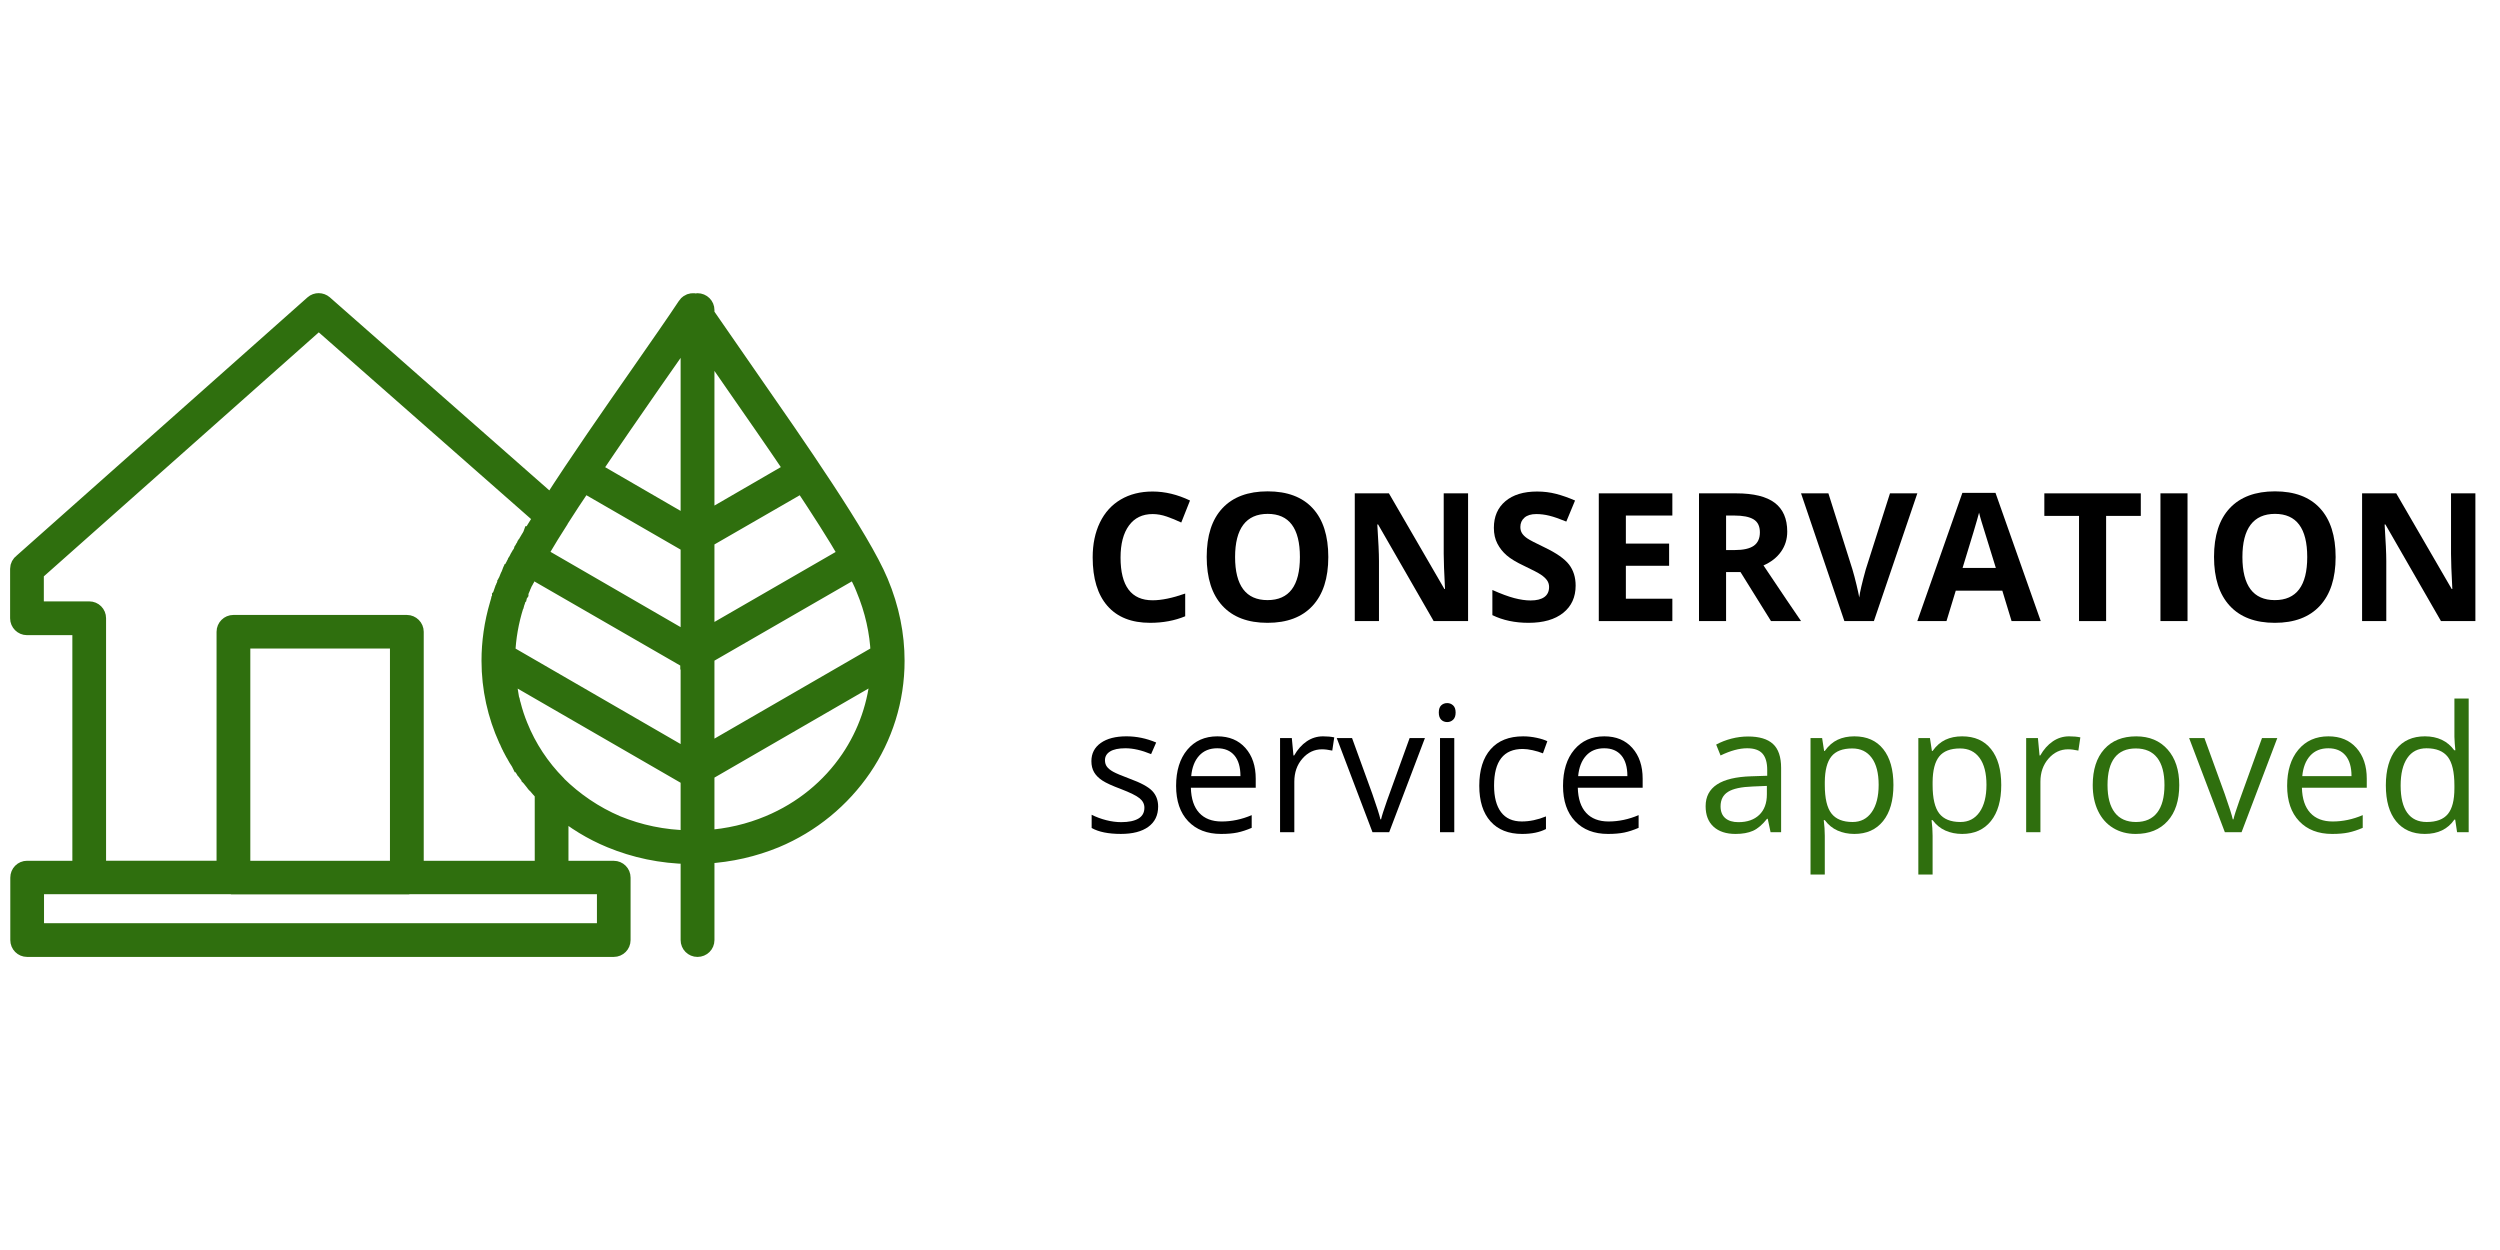
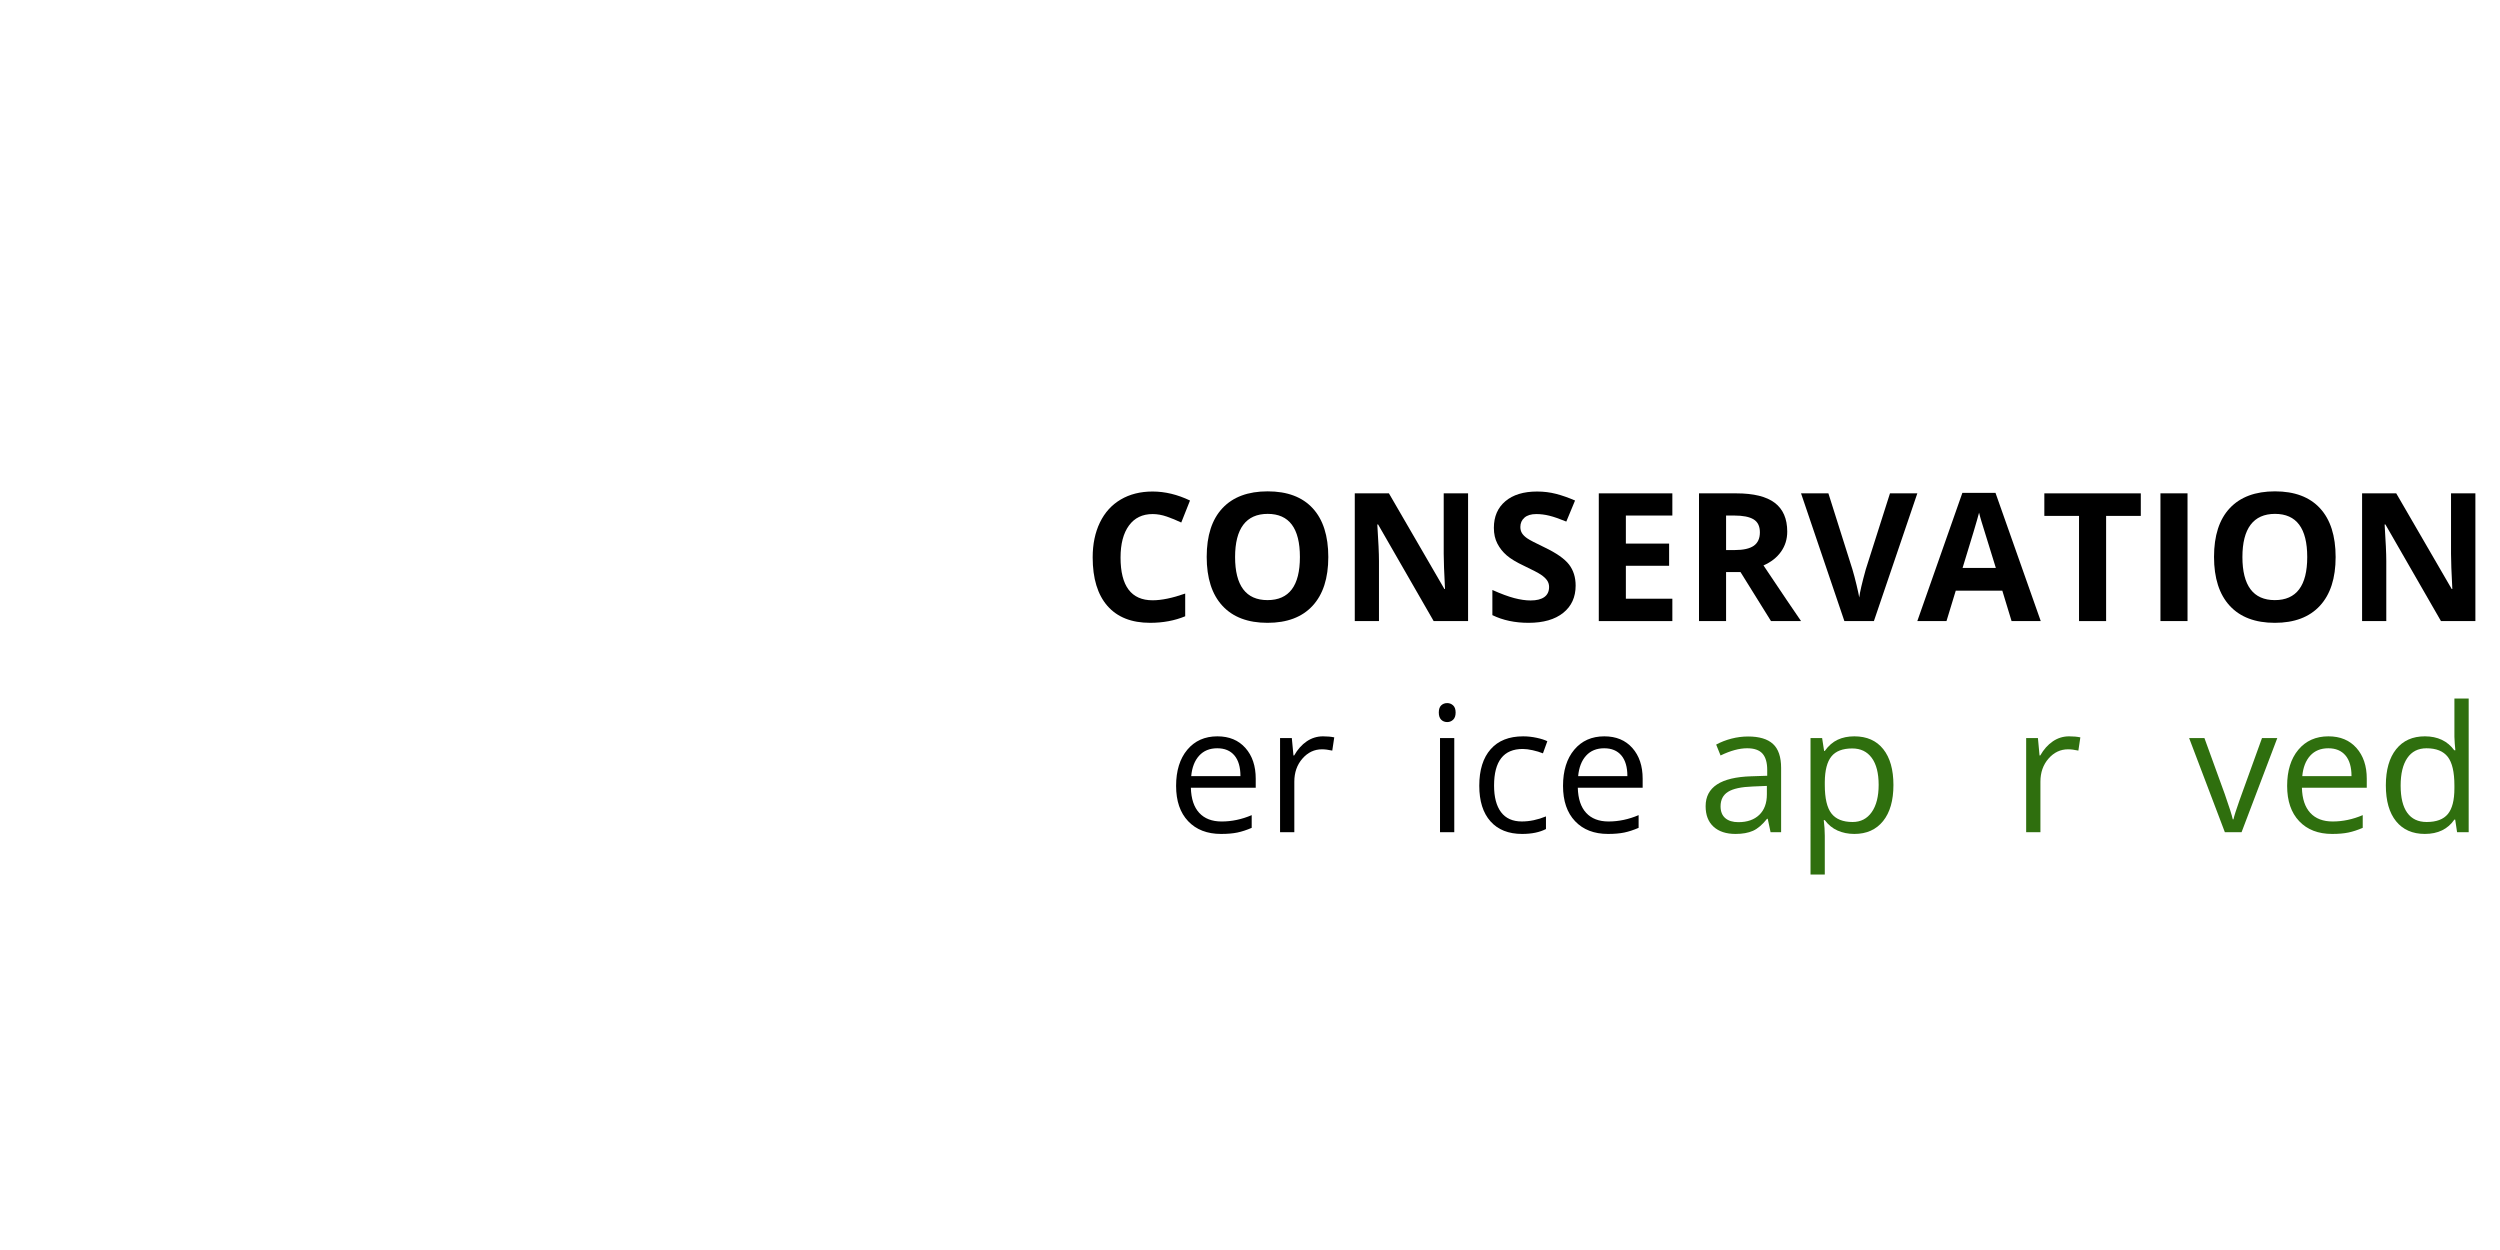
<svg xmlns="http://www.w3.org/2000/svg" version="1.1" id="Layer_1" x="0px" y="0px" width="200px" height="100px" viewBox="0 0 200 100" enable-background="new 0 0 200 100" xml:space="preserve">
-   <path fill="#2F6F0E" stroke="#2F6F0E" stroke-width="1.417" stroke-miterlimit="10" d="M2.168,69.57h4.329V50.103H2.153  c-0.346,0-0.636-0.29-0.636-0.638v-3.959c0-0.208,0.106-0.396,0.259-0.505l23.296-20.684c0.244-0.216,0.608-0.202,0.845,0l0,0  l18.178,15.989c2.124-3.32,4.764-7.103,7.043-10.373c1.528-2.201,2.901-4.158,3.765-5.471c0.049-0.081,0.12-0.145,0.183-0.188  c0.165-0.117,0.37-0.13,0.539-0.088c0.05-0.014,0.128-0.021,0.171-0.021c0.367,0,0.651,0.291,0.651,0.638v0.354  c0,0,2.024,2.937,3.298,4.763c3.999,5.747,9.151,13.146,10.609,16.64c0.893,2.123,1.303,4.247,1.303,6.309  c0,3.132-0.955,6.09-2.64,8.567c-1.692,2.476-4.098,4.485-6.986,5.689c-1.72,0.706-3.588,1.146-5.584,1.258v6.823  c0,0.354-0.283,0.639-0.651,0.639c-0.354,0-0.638-0.284-0.638-0.639v-6.794c-2.266-0.029-4.381-0.496-6.299-1.287  c-1.516-0.624-2.888-1.472-4.091-2.478v4.926h4.333c0.353,0,0.636,0.284,0.636,0.637v4.996c0,0.354-0.284,0.639-0.636,0.639H2.168  c-0.354,0-0.636-0.284-0.636-0.639v-4.996C1.532,69.854,1.814,69.57,2.168,69.57L2.168,69.57z M56.447,27.401v14.273L63.48,37.6  c-1.578-2.343-3.269-4.763-4.783-6.943C57.891,29.488,57.132,28.402,56.447,27.401L56.447,27.401z M56.447,43.146v7.836l11.38-6.569  c-0.962-1.667-2.236-3.644-3.623-5.74L56.447,43.146L56.447,43.146z M56.447,52.443v7.875l13.914-8.042  c-0.07-1.696-0.453-3.466-1.188-5.217c-0.17-0.45-0.438-0.965-0.737-1.532L56.447,52.443L56.447,52.443z M56.447,61.8v5.322  c1.826-0.113,3.525-0.524,5.082-1.176c2.676-1.117,4.884-2.942,6.433-5.223c1.381-2.038,2.215-4.416,2.392-6.965L56.447,61.8  L56.447,61.8z M55.158,67.137V62.21l0,0l-0.028-0.015l-14.602-8.437c0.042,0.637,0.135,1.261,0.247,1.868h0.008l0.042,0.257  l0.006,0.014l0.028,0.12l0.006,0.036l0.021,0.084l0.015,0.016l0.014,0.069l0.015,0.059V56.3l0.028,0.072  c0.149,0.593,0.34,1.168,0.566,1.718c0.694,1.728,1.742,3.314,3.058,4.644l0.028,0.043c1.337,1.314,2.93,2.407,4.735,3.178  C51.112,66.682,53.064,67.106,55.158,67.137L55.158,67.137z M55.158,60.752v-7.887l0,0v-0.009l0,0h-0.015v-0.006h-0.014v-0.015  L42.447,45.52l-0.015,0.032l-0.028,0.036l-0.014,0.029l0,0l-0.028,0.042l-0.014,0.039l-0.021,0.042l-0.022,0.036l-0.021,0.042l0,0  l-0.014,0.039l-0.063,0.106l-0.015,0.039l-0.016,0.007v0.028l-0.028,0.035l-0.015,0.036l-0.015,0.04l-0.02,0.042l-0.022,0.036  l-0.015,0.036l-0.014,0.036l-0.021,0.032l-0.02,0.036v0.015l-0.015,0.021l-0.015,0.036l-0.015,0.04l-0.021,0.028l-0.021,0.036v0.014  l-0.013,0.021l-0.015,0.039l-0.014,0.029l-0.015,0.036l-0.014,0.028l-0.015,0.021v0.007l-0.015,0.04l-0.042,0.092l-0.014,0.029V46.9  l-0.015,0.032v0.007l-0.023,0.054l-0.007,0.029l-0.021,0.039l-0.014,0.042l-0.021,0.036l0,0l-0.014,0.042l-0.021,0.053v0.007  l-0.014,0.036l-0.015,0.036l-0.015,0.021l-0.014,0.024v0.049l-0.015,0.015l-0.015,0.021l-0.014,0.042v0.032l-0.012,0.015  l-0.021,0.049l-0.007,0.028l-0.015,0.006l-0.015,0.053l-0.006,0.029l-0.007,0.007l-0.015,0.042l-0.014,0.036l-0.006,0.014  l-0.015,0.039l-0.015,0.042v0.007l-0.014,0.042l-0.015,0.045l0,0l-0.021,0.042l-0.015,0.042l0,0L41.3,48.1l-0.014,0.046v0.007  l-0.015,0.036l-0.015,0.042v0.015l-0.042,0.159l-0.021,0.032l-0.007,0.015c-0.403,1.288-0.623,2.58-0.672,3.832L55.158,60.752  L55.158,60.752z M55.158,51.399v-7.843l0,0l0,0l0,0l0,0l-0.015-0.006l0,0l-0.014-0.007l-8.437-4.87  c-0.674,0.995-1.317,1.971-1.911,2.906l-0.015,0.04c-0.522,0.818-1.005,1.591-1.429,2.318l-0.028,0.035l-0.021,0.042l-0.034,0.06  l-0.021,0.036v0.006l-0.029,0.042l-0.028,0.046l-0.021,0.042l-0.028,0.05l-0.029,0.045l0,0l-0.015,0.043l-0.012,0.021L55.158,51.399  L55.158,51.399z M55.158,42.102V26.343c-0.849,1.264-1.869,2.717-2.987,4.314c-1.515,2.181-3.19,4.601-4.77,6.95L55.158,42.102  L55.158,42.102z M43.487,63.442c-0.212-0.227-0.403-0.453-0.609-0.694l-0.063-0.057l-0.015-0.028l-0.042-0.042l-0.042-0.071h-0.014  l-0.057-0.072c-0.057-0.077-0.113-0.146-0.169-0.212l-0.028-0.042l-0.028-0.028v-0.015l-0.169-0.212l-0.057-0.071l0,0l-0.058-0.078  l-0.042-0.076l-0.057-0.059l-0.007-0.027L41.987,61.6l-0.036-0.057l-0.028-0.014l-0.043-0.07l-0.014-0.028l-0.028-0.057  l-0.049-0.057l-0.015-0.016l-0.042-0.084l-0.093-0.142h-0.014l-0.042-0.085l-0.015-0.027l-0.028-0.044l-0.099-0.154l-0.028-0.043  l-0.028-0.044l-0.042-0.069l0,0l-0.042-0.084l-0.029-0.043l-0.015-0.028v-0.015l-0.141-0.228l-0.042-0.083l-0.007-0.016  l-0.036-0.058l-0.085-0.17V59.87l-0.041-0.057l-0.042-0.098l-0.042-0.071c-0.063-0.142-0.141-0.283-0.183-0.411l0,0l-0.05-0.085  c-0.875-1.931-1.359-4.062-1.359-6.287c0-1.473,0.209-2.988,0.659-4.511l0,0l0.042-0.145l0.015-0.049l0.005-0.007l0.008-0.046  l0.014-0.042l0.015-0.043l0.024-0.05v-0.015l0.015-0.024l0.015-0.042l0.006-0.028l0.007-0.021l0.015-0.054v-0.032l0.014-0.015  l0.015-0.042l0.007-0.035l0.006-0.019l0.015-0.042l0.025-0.05l0.015-0.042l0.015-0.046v-0.014l0.014-0.042l0.021-0.036v-0.012  l0.014-0.047l0.021-0.042v-0.006l0.015-0.042l0.021-0.045V47.16l0.015-0.036l0.028-0.042v-0.014l0.014-0.024l0.015-0.057  l0.014-0.021l0.015-0.015l0.015-0.053l0.014-0.021v-0.015l0.014-0.057l0.015-0.042l0.007-0.006l0.021-0.047l0.015-0.042V46.66  l0.029-0.042l0.014-0.053l0.015-0.021l0.014-0.036l0.015-0.028l0.015-0.036l0.015-0.04l0,0l0.014-0.036l0.015-0.035l0.042-0.11l0,0  l0.015-0.036l0.015-0.036l0.014-0.032l0.028-0.036l0.006-0.006l0.021-0.056h0.006l0.015-0.046l0.021-0.042l0.014-0.028l0.028-0.074  h0.007l0.014-0.042l0.021-0.036l0.015-0.036l0.028-0.045l0,0l0.013-0.029l0.028-0.042l0.014-0.036l0.015-0.046l0.063-0.113  l0.015-0.04l0.021-0.035l0.042-0.077l0.021-0.045l0.021-0.043l0.028-0.042l0.042-0.081l0.014-0.042l0.029-0.036l0.015-0.045  l0.057-0.085l0.021-0.042l0.021-0.046l0.021-0.043l0.021-0.042l0.006-0.006l0.05-0.082l0.028-0.042l0.015-0.046l0.028-0.043l0,0  l0.028-0.029l0.015-0.042l0.036-0.045l0.029-0.042l0.021-0.043l0.007-0.014l0.014-0.028l0.021-0.053l0.028-0.042l0.015-0.049  l0.028-0.045L41.847,44v-0.029l0.028-0.042l0.029-0.036l0.014-0.046l0.028-0.036l0.014-0.028l0.007-0.015l0.014-0.028l0.029-0.045  l0.014-0.036l0.028-0.042l0.021-0.047l0.029-0.028v-0.006l0.028-0.036l0.028-0.042l0.015-0.04l0.029-0.042l0.015-0.043l0.049-0.081  l0.028-0.042l0.021-0.042l0.021-0.036l0.028-0.045l0.021-0.036l0,0l0.029-0.042l0.056-0.081l0.014-0.042l0.028-0.042l0.014-0.039  h0.015l0.021-0.042l0.021-0.042l0.028-0.046l0.029-0.042l0.141-0.245l0.028-0.046l0.014-0.027c0.184-0.305,0.382-0.616,0.58-0.927  L25.5,25.643L2.798,45.79v3.029H7.14c0.354,0,0.637,0.283,0.637,0.638v20.109h10.256V50.545c0-0.357,0.29-0.641,0.637-0.641h13.879  c0.35,0,0.641,0.291,0.641,0.641V69.57h10.298L43.487,63.442L43.487,63.442z M19.317,69.57h12.588V51.176H19.317V69.57L19.317,69.57  z M32.577,70.83l-0.028,0.015h-13.88l-0.028-0.015H7.14H2.813v3.737h45.65V70.83h-4.339H32.577z" />
  <g enable-background="new    ">
    <path d="M92.209,41.125c-0.815,0-1.447,0.306-1.894,0.919c-0.448,0.613-0.671,1.467-0.671,2.562c0,2.278,0.855,3.417,2.565,3.417   c0.717,0,1.586-0.179,2.607-0.538v1.817c-0.839,0.349-1.775,0.524-2.81,0.524c-1.486,0-2.623-0.451-3.411-1.352   c-0.787-0.902-1.181-2.196-1.181-3.883c0-1.062,0.193-1.993,0.58-2.792s0.942-1.412,1.667-1.838   c0.725-0.426,1.574-0.639,2.548-0.639c0.992,0,1.989,0.24,2.991,0.72l-0.699,1.761c-0.382-0.182-0.766-0.34-1.153-0.475   S92.582,41.125,92.209,41.125z" />
    <path d="M106.264,44.563c0,1.691-0.418,2.991-1.258,3.9c-0.838,0.909-2.041,1.363-3.605,1.363c-1.566,0-2.769-0.454-3.607-1.363   c-0.839-0.909-1.258-2.213-1.258-3.914c0-1.701,0.42-2.999,1.262-3.896c0.841-0.896,2.046-1.345,3.617-1.345   c1.57,0,2.771,0.452,3.604,1.356C105.848,41.567,106.264,42.868,106.264,44.563z M98.807,44.563c0,1.142,0.217,2.001,0.65,2.579   c0.434,0.578,1.081,0.867,1.944,0.867c1.729,0,2.592-1.148,2.592-3.446c0-2.302-0.859-3.453-2.578-3.453   c-0.862,0-1.512,0.29-1.95,0.87S98.807,43.422,98.807,44.563z" />
    <path d="M117.446,49.687h-2.753l-4.445-7.73h-0.063c0.089,1.365,0.133,2.339,0.133,2.921v4.809h-1.936V39.468h2.732l4.438,7.653   h0.049c-0.07-1.328-0.104-2.267-0.104-2.817v-4.836h1.949V49.687z" />
    <path d="M126.051,46.849c0,0.922-0.332,1.649-0.996,2.181c-0.664,0.531-1.587,0.796-2.771,0.796c-1.091,0-2.055-0.205-2.894-0.615   v-2.013c0.689,0.308,1.272,0.524,1.751,0.65c0.478,0.126,0.914,0.189,1.31,0.189c0.476,0,0.84-0.091,1.095-0.272   c0.254-0.182,0.381-0.452,0.381-0.811c0-0.2-0.057-0.378-0.168-0.535c-0.112-0.156-0.276-0.306-0.493-0.451   s-0.658-0.375-1.324-0.692c-0.624-0.293-1.093-0.575-1.405-0.846c-0.312-0.27-0.562-0.584-0.747-0.943   c-0.187-0.359-0.28-0.778-0.28-1.258c0-0.904,0.307-1.614,0.92-2.131c0.612-0.518,1.459-0.776,2.54-0.776   c0.531,0,1.038,0.063,1.521,0.188c0.482,0.126,0.986,0.303,1.513,0.531l-0.699,1.685c-0.545-0.224-0.995-0.38-1.352-0.468   c-0.356-0.089-0.707-0.133-1.052-0.133c-0.41,0-0.725,0.095-0.944,0.287c-0.219,0.191-0.328,0.44-0.328,0.748   c0,0.191,0.044,0.358,0.133,0.5s0.229,0.279,0.423,0.412s0.651,0.372,1.373,0.716c0.955,0.457,1.61,0.915,1.964,1.374   C125.874,45.62,126.051,46.183,126.051,46.849z" />
    <path d="M133.788,49.687h-5.885V39.468h5.885v1.775h-3.719v2.244h3.46v1.775h-3.46v2.635h3.719V49.687z" />
    <path d="M138.086,45.766v3.921h-2.166V39.468h2.978c1.388,0,2.416,0.253,3.082,0.758c0.666,0.506,0.999,1.273,0.999,2.303   c0,0.601-0.165,1.136-0.496,1.604s-0.799,0.835-1.404,1.101c1.537,2.297,2.539,3.781,3.005,4.452h-2.404l-2.439-3.921H138.086z    M138.086,44.004h0.699c0.686,0,1.19-0.114,1.517-0.342c0.326-0.229,0.489-0.587,0.489-1.077c0-0.484-0.166-0.829-0.5-1.034   c-0.333-0.205-0.849-0.308-1.548-0.308h-0.657V44.004z" />
    <path d="M151.198,39.468h2.188l-3.474,10.218h-2.362l-3.467-10.218h2.188l1.922,6.081c0.107,0.359,0.218,0.777,0.332,1.255   s0.186,0.81,0.213,0.996c0.052-0.429,0.227-1.179,0.524-2.25L151.198,39.468z" />
    <path d="M160.926,49.687l-0.74-2.432h-3.726l-0.741,2.432h-2.334l3.606-10.26h2.648l3.621,10.26H160.926z M159.668,45.437   c-0.685-2.204-1.07-3.45-1.156-3.739c-0.087-0.289-0.148-0.517-0.186-0.685c-0.154,0.596-0.594,2.071-1.321,4.424H159.668z" />
    <path d="M168.488,49.687h-2.166v-8.415h-2.775v-1.803h7.717v1.803h-2.775V49.687z" />
    <path d="M172.836,49.687V39.468h2.166v10.218H172.836z" />
    <path d="M186.85,44.563c0,1.691-0.419,2.991-1.258,3.9s-2.041,1.363-3.606,1.363s-2.768-0.454-3.606-1.363   s-1.258-2.213-1.258-3.914c0-1.701,0.42-2.999,1.261-3.896c0.842-0.896,2.047-1.345,3.617-1.345s2.771,0.452,3.604,1.356   C186.434,41.567,186.85,42.868,186.85,44.563z M179.393,44.563c0,1.142,0.217,2.001,0.649,2.579   c0.434,0.578,1.081,0.867,1.943,0.867c1.729,0,2.593-1.148,2.593-3.446c0-2.302-0.859-3.453-2.579-3.453   c-0.862,0-1.512,0.29-1.95,0.87C179.611,42.561,179.393,43.422,179.393,44.563z" />
    <path d="M198.031,49.687h-2.753l-4.445-7.73h-0.063c0.089,1.365,0.133,2.339,0.133,2.921v4.809h-1.936V39.468h2.732l4.438,7.653   h0.049c-0.07-1.328-0.104-2.267-0.104-2.817v-4.836h1.949V49.687z" />
  </g>
  <g enable-background="new    ">
-     <path d="M92.651,64.522c0,0.701-0.261,1.241-0.783,1.622c-0.522,0.38-1.255,0.57-2.199,0.57c-0.999,0-1.778-0.158-2.337-0.475   v-1.059c0.362,0.184,0.75,0.328,1.165,0.434s0.814,0.158,1.199,0.158c0.596,0,1.054-0.096,1.375-0.285   c0.321-0.19,0.481-0.48,0.481-0.87c0-0.293-0.127-0.544-0.381-0.752c-0.254-0.209-0.75-0.455-1.488-0.739   c-0.701-0.261-1.199-0.489-1.495-0.684c-0.296-0.194-0.516-0.416-0.66-0.663c-0.144-0.248-0.216-0.543-0.216-0.887   c0-0.614,0.25-1.099,0.749-1.454c0.5-0.354,1.185-0.532,2.055-0.532c0.811,0,1.604,0.165,2.378,0.495l-0.406,0.928   c-0.756-0.312-1.441-0.468-2.055-0.468c-0.541,0-0.949,0.085-1.224,0.255c-0.275,0.169-0.412,0.403-0.412,0.7   c0,0.202,0.051,0.374,0.155,0.516c0.103,0.143,0.269,0.277,0.498,0.406c0.229,0.128,0.669,0.313,1.319,0.557   c0.894,0.325,1.497,0.652,1.811,0.982S92.651,64.022,92.651,64.522z" />
    <path d="M97.689,66.715c-1.113,0-1.992-0.339-2.636-1.018c-0.644-0.678-0.965-1.619-0.965-2.824c0-1.215,0.299-2.179,0.896-2.894   c0.598-0.715,1.401-1.072,2.409-1.072c0.944,0,1.69,0.311,2.24,0.932c0.55,0.62,0.825,1.439,0.825,2.457v0.722H95.27   c0.022,0.884,0.246,1.555,0.67,2.014c0.424,0.458,1.021,0.687,1.791,0.687c0.811,0,1.612-0.169,2.405-0.508v1.017   c-0.403,0.174-0.785,0.299-1.145,0.375C98.632,66.677,98.198,66.715,97.689,66.715z M97.38,59.862   c-0.605,0-1.087,0.197-1.447,0.591c-0.36,0.395-0.572,0.939-0.636,1.636h3.938c0-0.719-0.161-1.27-0.481-1.652   C98.434,60.054,97.975,59.862,97.38,59.862z" />
    <path d="M105.84,58.907c0.335,0,0.635,0.027,0.9,0.082l-0.158,1.059c-0.312-0.068-0.586-0.103-0.824-0.103   c-0.609,0-1.131,0.247-1.563,0.742c-0.433,0.494-0.649,1.111-0.649,1.849v4.041h-1.141v-7.532h0.941l0.131,1.395h0.055   c0.279-0.49,0.616-0.868,1.01-1.134C104.936,59.04,105.368,58.907,105.84,58.907z" />
-     <path d="M109.799,66.577l-2.859-7.532h1.224l1.622,4.467c0.366,1.045,0.581,1.723,0.646,2.034h0.055   c0.051-0.242,0.21-0.745,0.479-1.508c0.268-0.764,0.869-2.428,1.804-4.993h1.224l-2.859,7.532H109.799z" />
    <path d="M115.104,57.004c0-0.262,0.064-0.453,0.192-0.574s0.289-0.183,0.481-0.183c0.183,0,0.341,0.063,0.474,0.186   c0.133,0.124,0.199,0.314,0.199,0.571c0,0.256-0.066,0.447-0.199,0.573s-0.291,0.189-0.474,0.189c-0.192,0-0.354-0.063-0.481-0.189   S115.104,57.26,115.104,57.004z M116.342,66.577h-1.141v-7.532h1.141V66.577z" />
    <path d="M121.771,66.715c-1.091,0-1.935-0.336-2.532-1.007c-0.599-0.672-0.897-1.621-0.897-2.849c0-1.261,0.304-2.234,0.911-2.921   c0.606-0.688,1.472-1.031,2.595-1.031c0.361,0,0.724,0.039,1.085,0.117c0.362,0.078,0.646,0.169,0.853,0.274l-0.351,0.969   c-0.252-0.101-0.526-0.184-0.824-0.25s-0.562-0.1-0.791-0.1c-1.53,0-2.295,0.976-2.295,2.928c0,0.925,0.187,1.636,0.56,2.13   c0.374,0.495,0.927,0.742,1.66,0.742c0.628,0,1.271-0.135,1.932-0.405v1.011C123.17,66.584,122.536,66.715,121.771,66.715z" />
    <path d="M128.644,66.715c-1.113,0-1.992-0.339-2.636-1.018c-0.644-0.678-0.966-1.619-0.966-2.824c0-1.215,0.299-2.179,0.897-2.894   c0.598-0.715,1.4-1.072,2.408-1.072c0.944,0,1.691,0.311,2.241,0.932c0.55,0.62,0.824,1.439,0.824,2.457v0.722h-5.188   c0.022,0.884,0.246,1.555,0.67,2.014c0.424,0.458,1.021,0.687,1.79,0.687c0.812,0,1.613-0.169,2.405-0.508v1.017   c-0.402,0.174-0.784,0.299-1.144,0.375C129.586,66.677,129.152,66.715,128.644,66.715z M128.334,59.862   c-0.604,0-1.087,0.197-1.446,0.591c-0.359,0.395-0.571,0.939-0.636,1.636h3.938c0-0.719-0.16-1.27-0.48-1.652   C129.388,60.054,128.93,59.862,128.334,59.862z" />
  </g>
  <g enable-background="new    ">
    <path fill="#2F6F0E" d="M141.646,66.577l-0.227-1.072h-0.056c-0.375,0.472-0.75,0.792-1.123,0.959   c-0.374,0.167-0.84,0.251-1.398,0.251c-0.747,0-1.333-0.192-1.756-0.577c-0.425-0.386-0.636-0.933-0.636-1.643   c0-1.521,1.216-2.318,3.649-2.392l1.278-0.042v-0.467c0-0.592-0.128-1.027-0.382-1.31c-0.254-0.281-0.661-0.423-1.22-0.423   c-0.628,0-1.338,0.192-2.131,0.577l-0.351-0.872c0.371-0.202,0.778-0.36,1.22-0.475c0.442-0.114,0.886-0.172,1.33-0.172   c0.898,0,1.563,0.199,1.997,0.598c0.433,0.399,0.649,1.038,0.649,1.918v5.141H141.646z M139.069,65.773   c0.71,0,1.268-0.195,1.674-0.585c0.405-0.389,0.607-0.935,0.607-1.636v-0.68l-1.141,0.048c-0.907,0.032-1.562,0.173-1.962,0.423   c-0.401,0.25-0.602,0.638-0.602,1.165c0,0.412,0.125,0.726,0.375,0.941C138.271,65.665,138.62,65.773,139.069,65.773z" />
    <path fill="#2F6F0E" d="M148.348,66.715c-0.49,0-0.938-0.091-1.344-0.271c-0.405-0.182-0.746-0.46-1.021-0.835H145.9   c0.056,0.439,0.083,0.856,0.083,1.251v3.1h-1.141V59.045h0.928l0.158,1.03h0.055c0.293-0.412,0.635-0.71,1.023-0.893   c0.39-0.184,0.837-0.275,1.341-0.275c0.999,0,1.77,0.342,2.313,1.024s0.814,1.64,0.814,2.872c0,1.237-0.276,2.198-0.828,2.884   C150.094,66.372,149.328,66.715,148.348,66.715z M148.183,59.876c-0.77,0-1.326,0.213-1.67,0.64   c-0.344,0.426-0.521,1.104-0.529,2.034v0.254c0,1.059,0.176,1.815,0.529,2.271c0.353,0.456,0.918,0.685,1.697,0.685   c0.65,0,1.16-0.264,1.529-0.791c0.369-0.526,0.553-1.253,0.553-2.179c0-0.938-0.184-1.659-0.553-2.161   S148.852,59.876,148.183,59.876z" />
-     <path fill="#2F6F0E" d="M156.973,66.715c-0.49,0-0.938-0.091-1.344-0.271c-0.405-0.182-0.746-0.46-1.021-0.835h-0.083   c0.056,0.439,0.083,0.856,0.083,1.251v3.1h-1.141V59.045h0.928l0.158,1.03h0.055c0.293-0.412,0.635-0.71,1.023-0.893   c0.39-0.184,0.837-0.275,1.341-0.275c0.999,0,1.77,0.342,2.313,1.024s0.814,1.64,0.814,2.872c0,1.237-0.276,2.198-0.828,2.884   C158.719,66.372,157.953,66.715,156.973,66.715z M156.808,59.876c-0.77,0-1.326,0.213-1.67,0.64   c-0.344,0.426-0.521,1.104-0.529,2.034v0.254c0,1.059,0.176,1.815,0.529,2.271c0.353,0.456,0.918,0.685,1.697,0.685   c0.65,0,1.16-0.264,1.529-0.791c0.369-0.526,0.553-1.253,0.553-2.179c0-0.938-0.184-1.659-0.553-2.161   S157.477,59.876,156.808,59.876z" />
    <path fill="#2F6F0E" d="M165.528,58.907c0.335,0,0.635,0.027,0.9,0.082l-0.158,1.059c-0.312-0.068-0.586-0.103-0.824-0.103   c-0.609,0-1.131,0.247-1.563,0.742c-0.433,0.494-0.649,1.111-0.649,1.849v4.041h-1.141v-7.532h0.941l0.13,1.395h0.056   c0.279-0.49,0.616-0.868,1.01-1.134C164.624,59.04,165.057,58.907,165.528,58.907z" />
-     <path fill="#2F6F0E" d="M174.34,62.804c0,1.229-0.309,2.188-0.928,2.877c-0.618,0.689-1.473,1.034-2.563,1.034   c-0.674,0-1.271-0.158-1.794-0.475s-0.925-0.77-1.209-1.36c-0.284-0.592-0.427-1.283-0.427-2.076c0-1.228,0.308-2.184,0.921-2.869   c0.614-0.685,1.467-1.027,2.557-1.027c1.054,0,1.892,0.351,2.513,1.052C174.029,60.66,174.34,61.608,174.34,62.804z    M168.602,62.804c0,0.963,0.192,1.695,0.577,2.199c0.385,0.505,0.95,0.757,1.697,0.757s1.314-0.251,1.701-0.753   s0.581-1.236,0.581-2.203c0-0.957-0.194-1.685-0.581-2.182s-0.959-0.746-1.715-0.746c-0.747,0-1.311,0.245-1.69,0.735   C168.791,61.102,168.602,61.833,168.602,62.804z" />
    <path fill="#2F6F0E" d="M177.989,66.577l-2.859-7.532h1.224l1.622,4.467c0.366,1.045,0.581,1.723,0.646,2.034h0.055   c0.051-0.242,0.21-0.745,0.479-1.508c0.268-0.764,0.869-2.428,1.804-4.993h1.224l-2.859,7.532H177.989z" />
    <path fill="#2F6F0E" d="M186.573,66.715c-1.113,0-1.992-0.339-2.636-1.018c-0.644-0.678-0.966-1.619-0.966-2.824   c0-1.215,0.299-2.179,0.897-2.894c0.598-0.715,1.4-1.072,2.408-1.072c0.944,0,1.691,0.311,2.241,0.932   c0.55,0.62,0.824,1.439,0.824,2.457v0.722h-5.188c0.022,0.884,0.246,1.555,0.67,2.014c0.424,0.458,1.021,0.687,1.79,0.687   c0.812,0,1.613-0.169,2.405-0.508v1.017c-0.402,0.174-0.784,0.299-1.144,0.375C187.516,66.677,187.082,66.715,186.573,66.715z    M186.264,59.862c-0.604,0-1.087,0.197-1.446,0.591c-0.359,0.395-0.571,0.939-0.636,1.636h3.938c0-0.719-0.16-1.27-0.48-1.652   C187.317,60.054,186.859,59.862,186.264,59.862z" />
    <path fill="#2F6F0E" d="M196.415,65.566h-0.063c-0.526,0.766-1.314,1.148-2.364,1.148c-0.984,0-1.751-0.337-2.299-1.011   c-0.547-0.673-0.821-1.631-0.821-2.872c0-1.242,0.275-2.207,0.825-2.894c0.55-0.688,1.314-1.031,2.295-1.031   c1.022,0,1.806,0.371,2.351,1.113h0.09l-0.049-0.543l-0.027-0.529v-3.065h1.142v10.694h-0.928L196.415,65.566z M194.133,65.76   c0.779,0,1.344-0.212,1.694-0.636s0.525-1.108,0.525-2.052v-0.24c0-1.068-0.178-1.83-0.532-2.286   c-0.355-0.455-0.922-0.684-1.701-0.684c-0.669,0-1.181,0.261-1.536,0.78c-0.354,0.521-0.532,1.254-0.532,2.203   c0,0.962,0.176,1.688,0.529,2.179C192.933,65.515,193.45,65.76,194.133,65.76z" />
  </g>
</svg>